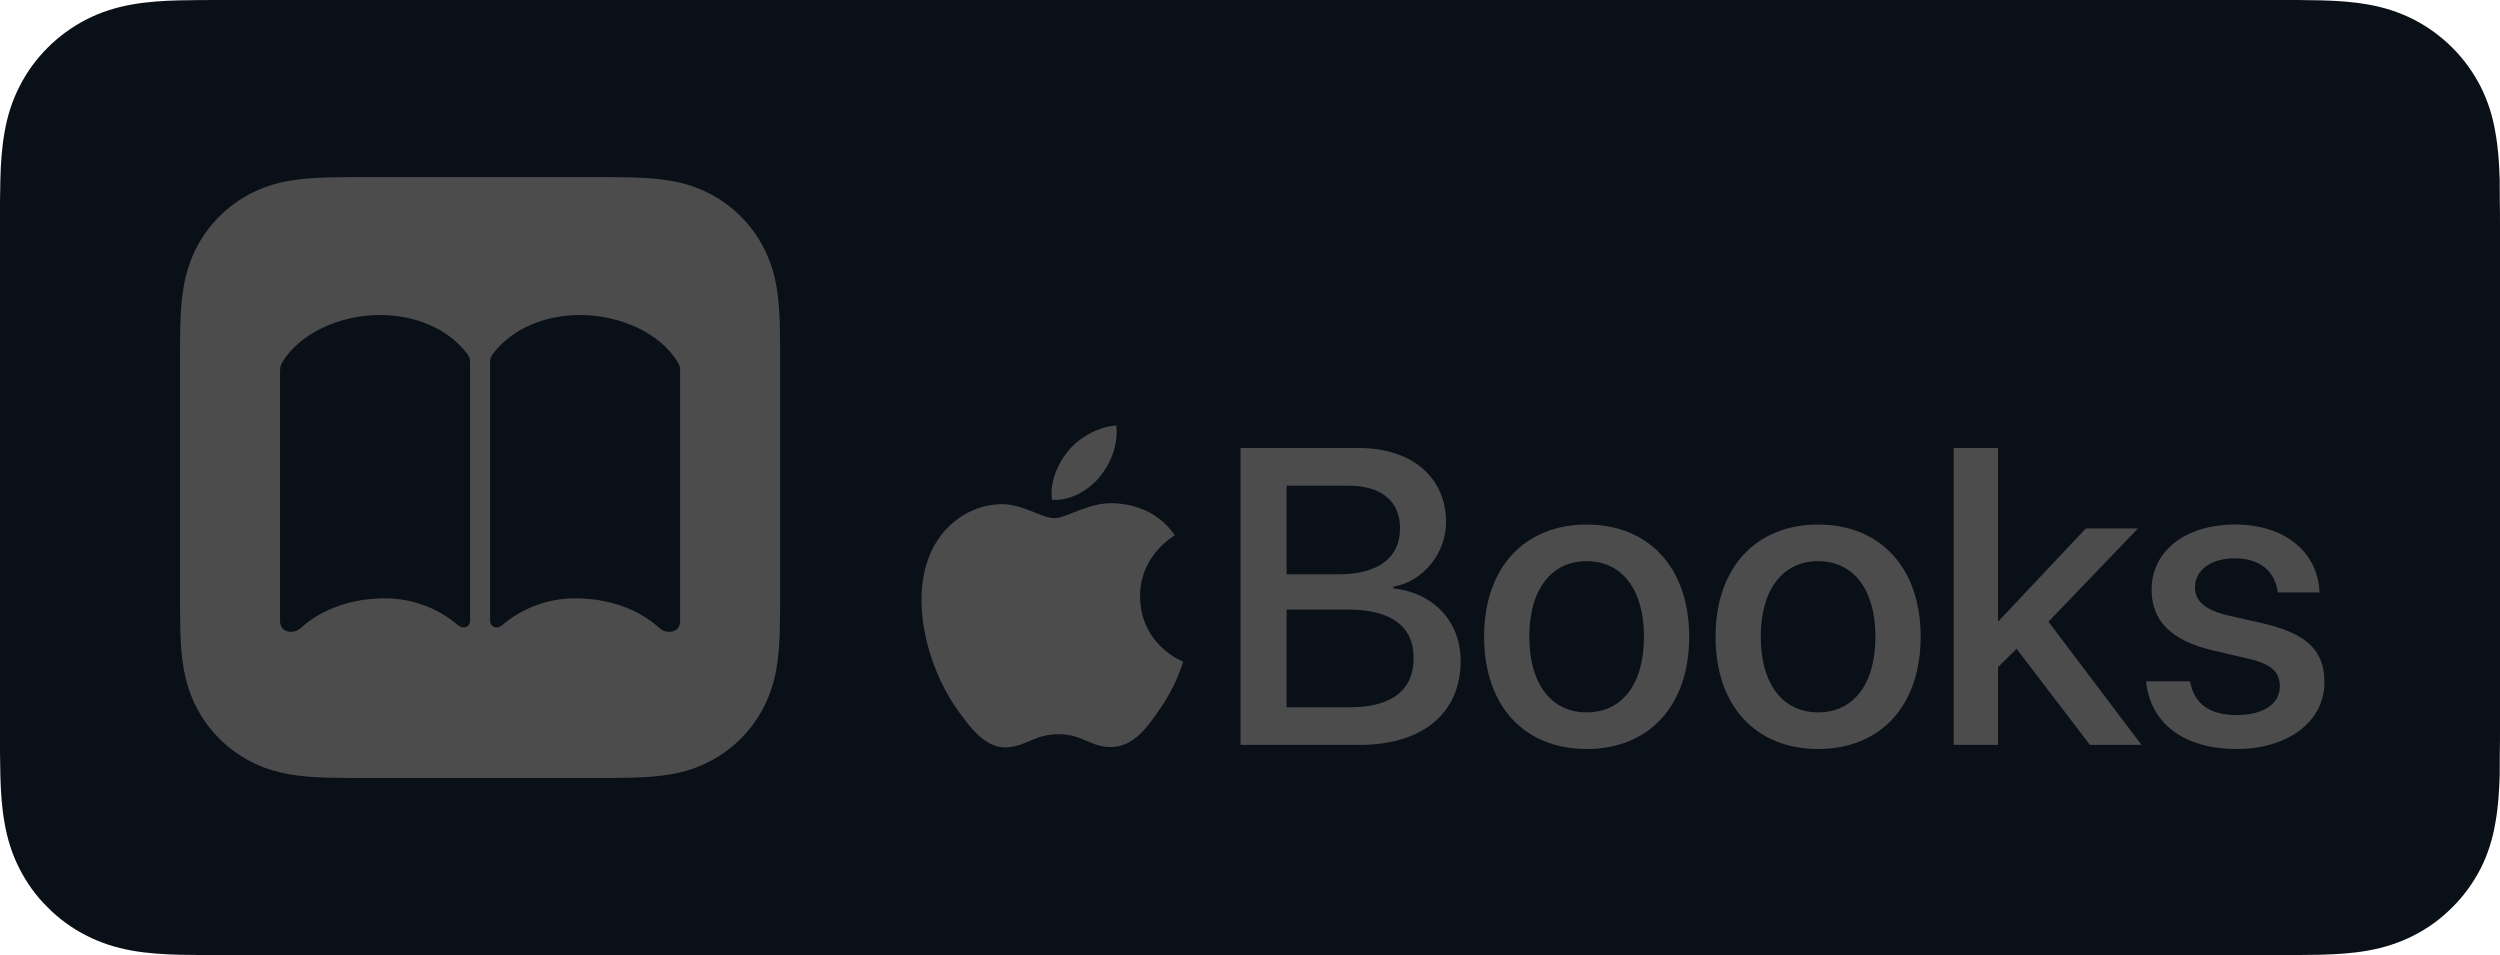
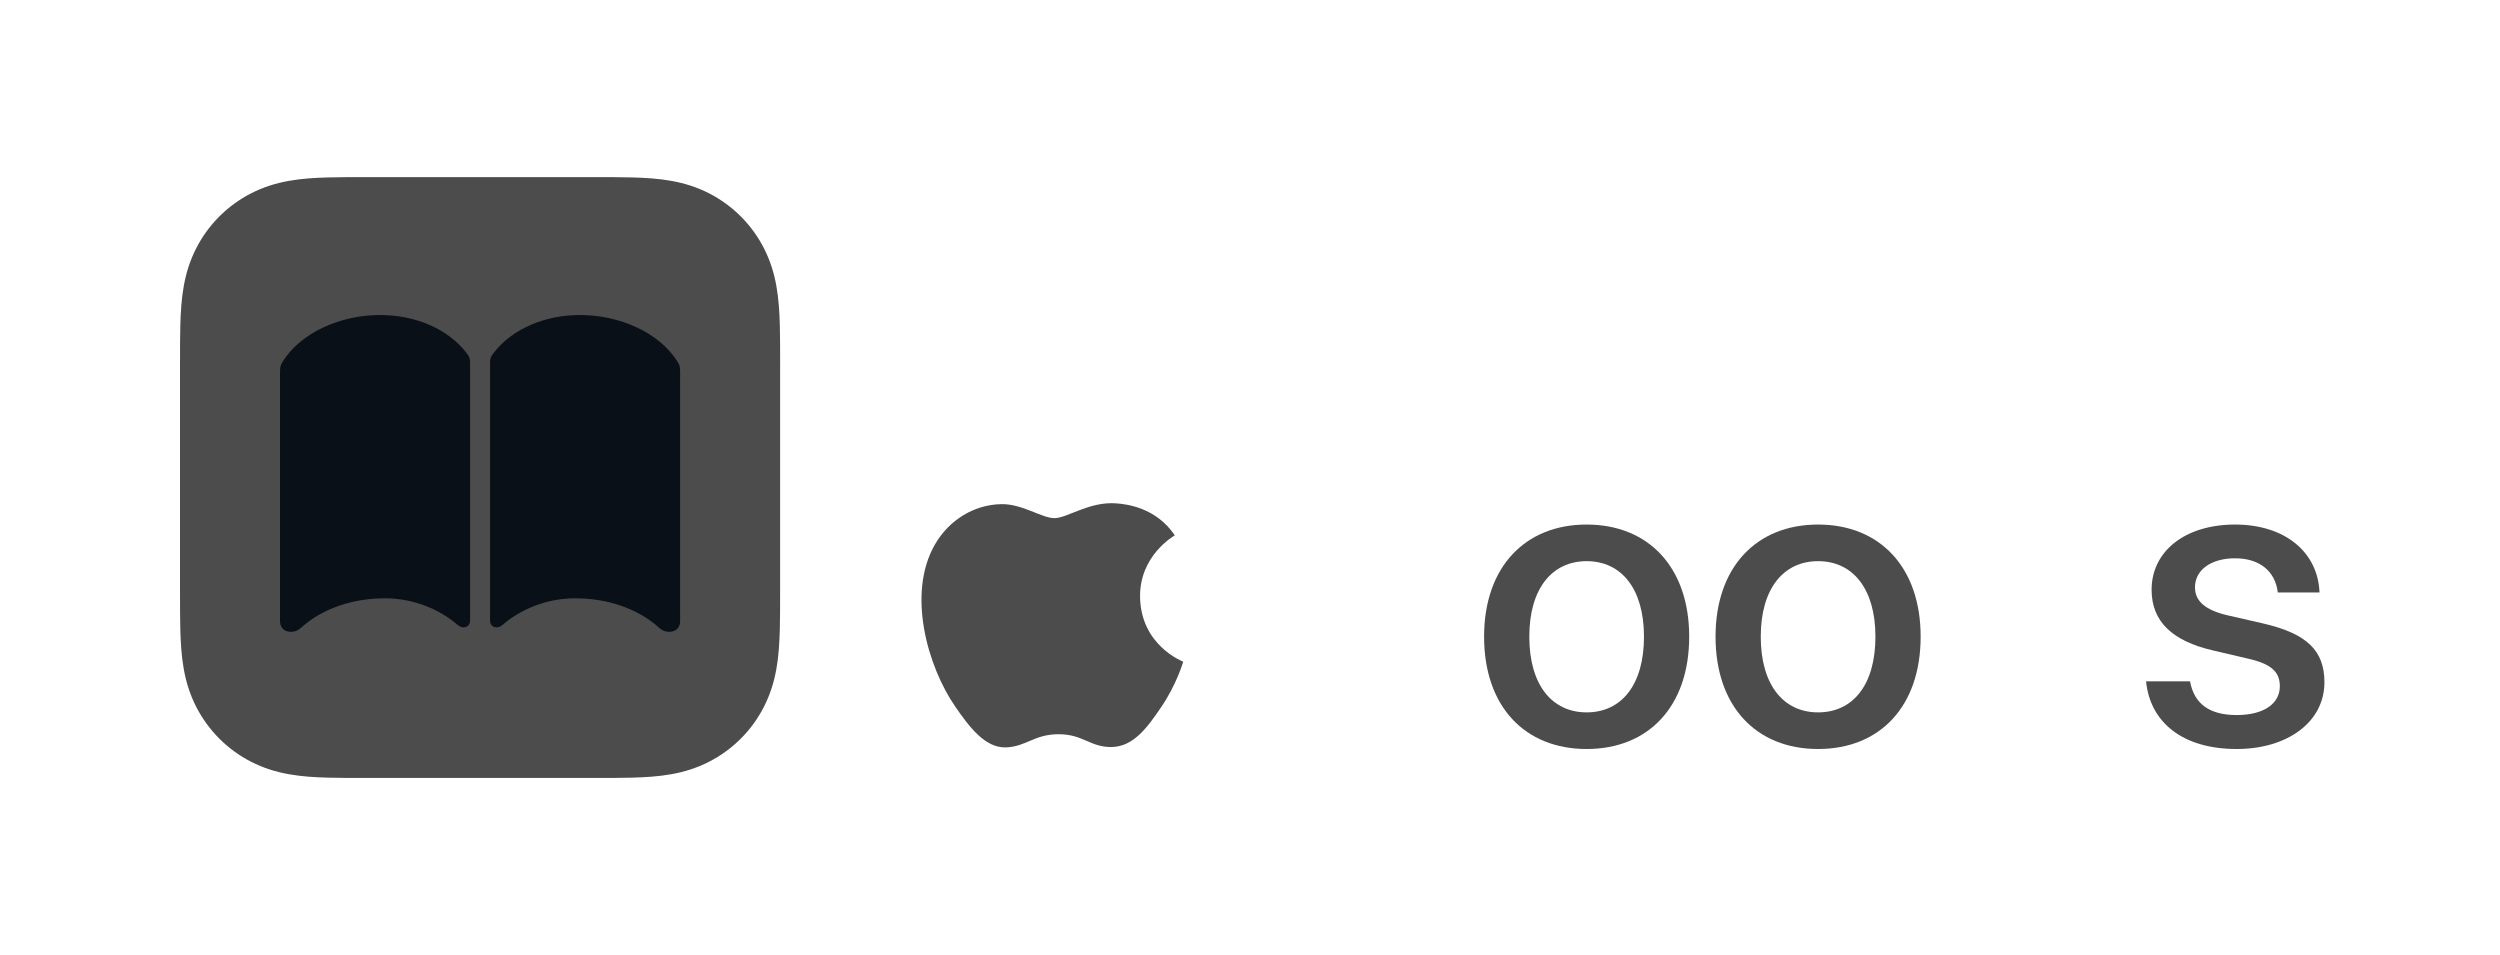
<svg xmlns="http://www.w3.org/2000/svg" width="534px" height="204px" viewBox="0 0 534 204" version="1.1">
  <title>US-UK_Apple_Books_Get_Badge_RGB_053023</title>
  <g id="Page-1" stroke="none" stroke-width="1" fill="none" fill-rule="evenodd">
    <g id="US-UK_Apple_Books_Get_Badge_RGB_053023" fill-rule="nonzero">
      <g id="Group" fill="#0A1017">
-         <path d="M485.453,0 L48.572,0 C46.703,0 44.859,0 42.994,0.01 C41.435,0.02 39.887,0.051 38.313,0.076 C34.92,0.158 31.492,0.367 28.104,0.974 C24.696,1.576 21.528,2.596 18.42,4.172 C15.374,5.737 12.588,7.767 10.178,10.185 C7.738,12.602 5.721,15.402 4.172,18.452 C2.588,21.558 1.584,24.745 0.988,28.157 C0.377,31.538 0.163,34.955 0.076,38.367 C0.031,39.933 0.025,41.504 0,43.064 C0,44.916 0,46.767 0,48.634 L0,155.371 C0,157.253 0,159.095 0,160.951 C0.025,162.537 0.031,164.067 0.076,165.653 C0.163,169.07 0.377,172.487 0.988,175.863 C1.584,179.28 2.588,182.483 4.172,185.574 C5.716,188.613 7.738,191.413 10.173,193.805 C12.582,196.243 15.369,198.268 18.42,199.818 C21.523,201.409 24.691,202.419 28.104,203.036 C31.492,203.643 34.92,203.842 38.313,203.939 C39.887,203.975 41.435,203.995 42.994,203.995 C44.859,204 46.703,204 48.572,204 L485.453,204 C487.282,204 489.146,204 490.975,203.99 C492.529,203.99 494.118,203.969 495.672,203.934 C499.085,203.837 502.508,203.638 505.86,203.031 C509.273,202.414 512.447,201.409 515.58,199.813 C518.626,198.262 521.412,196.238 523.817,193.8 C526.247,191.403 528.264,188.603 529.838,185.569 C531.402,182.478 532.416,179.275 532.991,175.858 C533.618,172.482 533.817,169.065 533.939,165.648 C533.959,164.062 533.959,162.532 533.959,160.946 C534,159.095 534,157.248 534,155.366 L534,48.634 C534,46.767 534,44.916 533.959,43.064 C533.959,41.499 533.959,39.933 533.939,38.367 C533.822,34.95 533.623,31.533 532.991,28.157 C532.416,24.74 531.402,21.553 529.838,18.452 C528.264,15.397 526.247,12.602 523.817,10.185 C521.407,7.767 518.621,5.737 515.58,4.172 C512.447,2.591 509.273,1.571 505.86,0.974 C502.508,0.367 499.085,0.158 495.672,0.071 C494.118,0.046 492.529,0.015 490.975,0.005 C489.141,0 487.282,0 485.453,0 L485.453,0 Z" id="Path" />
-         <path d="M43.02,199.537 C41.466,199.537 39.953,199.517 38.415,199.481 C35.567,199.4 32.19,199.242 28.894,198.65 C25.786,198.089 23.02,197.171 20.453,195.855 C17.799,194.504 15.41,192.765 13.336,190.669 C11.227,188.598 9.495,186.216 8.135,183.549 C6.816,180.974 5.909,178.209 5.369,175.098 C4.748,171.666 4.59,168.188 4.524,165.536 C4.493,164.46 4.447,160.88 4.447,160.88 L4.447,43.064 C4.447,43.064 4.493,39.54 4.524,38.5 C4.59,35.828 4.748,32.349 5.369,28.953 C5.909,25.826 6.811,23.062 8.135,20.482 C9.49,17.809 11.222,15.412 13.306,13.352 C15.415,11.24 17.809,9.491 20.448,8.14 C23.066,6.809 25.822,5.901 28.868,5.365 C32.302,4.748 35.776,4.59 38.425,4.524 L43.02,4.463 L490.95,4.463 L495.601,4.529 C498.214,4.595 501.688,4.748 505.065,5.36 C508.137,5.896 510.908,6.814 513.578,8.155 C516.191,9.496 518.58,11.24 520.669,13.336 C522.752,15.407 524.499,17.814 525.88,20.497 C527.194,23.103 528.091,25.867 528.605,28.907 C529.196,32.125 529.38,35.43 529.492,38.531 C529.507,39.974 529.507,41.524 529.507,43.069 C529.548,44.982 529.548,46.803 529.548,48.639 L529.548,155.377 C529.548,157.228 529.548,159.038 529.507,160.859 C529.507,162.517 529.507,164.036 529.487,165.602 C529.38,168.606 529.196,171.906 528.616,175.058 C528.086,178.184 527.194,180.948 525.865,183.575 C524.489,186.226 522.747,188.618 520.689,190.643 C518.585,192.775 516.196,194.514 513.562,195.86 C510.919,197.207 508.224,198.094 505.065,198.665 C501.8,199.257 498.423,199.415 495.545,199.497 C494.052,199.532 492.488,199.553 490.975,199.553 L485.453,199.563 L43.02,199.537 Z" id="Path" />
-       </g>
+         </g>
      <g id="Group" transform="translate(196.828, 90.907)" fill="#4C4C4C">
        <g transform="translate(68.158, 4.784)">
-           <path d="M0,63.413 L0,0 L25.282,0 C36.52,0 43.896,6.242 43.896,15.82 C43.896,22.542 38.934,28.565 32.612,29.621 L32.612,29.973 C41.216,30.937 47.008,37.046 47.008,45.487 C47.008,56.651 38.888,63.419 25.415,63.419 L0,63.419 L0,63.413 Z M9.832,26.984 L20.85,26.984 C29.368,26.984 34.064,23.47 34.064,17.182 C34.064,11.291 30.025,8.043 22.913,8.043 L9.832,8.043 L9.832,26.984 Z M23.397,55.376 C32.266,55.376 36.963,51.729 36.963,44.875 C36.963,38.02 32.134,34.502 22.827,34.502 L9.832,34.502 L9.832,55.376 L23.397,55.376 Z" id="Shape" />
          <path d="M52.016,40.3 C52.016,25.449 60.752,16.351 73.921,16.351 C87.089,16.351 95.825,25.449 95.825,40.3 C95.825,55.197 87.135,64.296 73.921,64.296 C60.706,64.296 52.016,55.197 52.016,40.3 Z M86.167,40.3 C86.167,30.059 81.338,24.174 73.921,24.174 C66.504,24.174 61.674,30.064 61.674,40.3 C61.674,50.582 66.504,56.472 73.921,56.472 C81.378,56.472 86.167,50.582 86.167,40.3 Z" id="Shape" />
          <path d="M101.454,40.3 C101.454,25.449 110.191,16.351 123.359,16.351 C136.527,16.351 145.264,25.449 145.264,40.3 C145.264,55.197 136.573,64.296 123.359,64.296 C110.145,64.296 101.454,55.197 101.454,40.3 Z M135.605,40.3 C135.605,30.059 130.776,24.174 123.359,24.174 C115.942,24.174 111.113,30.064 111.113,40.3 C111.113,50.582 115.942,56.472 123.359,56.472 C130.822,56.472 135.605,50.582 135.605,40.3 Z" id="Shape" />
-           <polygon id="Path" points="180.545 17.187 191.696 17.187 172.558 37.097 192.44 63.419 181.422 63.419 165.752 42.896 161.799 46.803 161.799 63.413 152.319 63.413 152.319 0 161.799 0 161.799 37.001 161.886 37.001" />
          <path d="M212.414,16.351 C223.168,16.351 230.147,22.328 230.457,30.855 L221.548,30.855 C221.023,26.372 217.727,23.562 212.419,23.562 C207.284,23.562 203.861,26.066 203.861,29.759 C203.861,32.66 205.97,34.634 210.972,35.776 L218.476,37.49 C227.915,39.688 231.512,43.381 231.512,50.056 C231.512,58.492 223.657,64.296 212.771,64.296 C201.227,64.296 194.289,58.624 193.413,49.837 L202.807,49.837 C203.683,54.672 206.979,57.044 212.771,57.044 C218.476,57.044 221.986,54.672 221.986,50.893 C221.986,47.904 220.274,46.145 215.226,45.002 L207.722,43.243 C198.945,41.223 194.595,37.001 194.595,30.279 C194.595,22.017 201.793,16.351 212.414,16.351 Z" id="Path" />
        </g>
        <g id="Path">
          <path d="M41.536,16.606 C35.881,16.187 31.088,19.768 28.414,19.768 C25.698,19.768 21.516,16.697 17.074,16.779 C11.246,16.866 5.877,20.176 2.872,25.398 C-3.18,35.914 1.328,51.5 7.222,60.037 C10.105,64.209 13.544,68.906 18.062,68.738 C22.413,68.564 24.058,65.923 29.31,65.923 C34.562,65.923 36.044,68.738 40.644,68.656 C45.326,68.57 48.291,64.398 51.154,60.206 C54.465,55.366 55.825,50.679 55.906,50.429 C55.805,50.388 46.783,46.925 46.691,36.521 C46.61,27.82 53.782,23.644 54.108,23.44 C50.043,17.432 43.752,16.774 41.536,16.606 Z" />
-           <path d="M38.052,10.975 C40.451,8.068 42.066,4.024 41.623,0 C38.169,0.138 33.986,2.305 31.511,5.207 C29.29,7.777 27.344,11.898 27.874,15.841 C31.72,16.136 35.652,13.882 38.052,10.975 Z" />
        </g>
      </g>
      <g id="Group" transform="translate(38.45, 37.832)">
        <path d="M128.188,40.147 C128.188,38.612 128.188,37.082 128.178,35.547 C128.168,34.257 128.158,32.966 128.122,31.676 C128.045,28.866 127.882,26.03 127.383,23.246 C126.879,20.42 126.049,17.794 124.745,15.229 C123.461,12.709 121.79,10.404 119.793,8.405 C117.796,6.406 115.494,4.728 112.977,3.448 C110.415,2.142 107.791,1.316 104.974,0.806 C102.198,0.306 99.361,0.138 96.554,0.066 C95.265,0.031 93.976,0.015 92.687,0.01 C91.154,4.52970994e-15 89.626,4.52970994e-15 88.092,4.52970994e-15 L40.101,4.52970994e-15 C38.567,4.52970994e-15 37.039,4.52970994e-15 35.506,0.01 C34.217,0.02 32.928,0.031 31.64,0.066 C28.833,0.143 25.995,0.306 23.219,0.806 C20.402,1.311 17.778,2.142 15.216,3.448 C12.7,4.733 10.397,6.406 8.4,8.405 C6.398,10.404 4.727,12.709 3.444,15.229 C2.14,17.794 1.314,20.42 0.805,23.246 C0.306,26.025 0.143,28.861 0.066,31.676 C0.031,32.966 0.015,34.257 0.01,35.547 C-4.52447629e-15,37.082 -4.52447629e-15,38.612 -4.52447629e-15,40.147 L-4.52447629e-15,88.194 C-4.52447629e-15,89.729 -4.52447629e-15,91.259 0.01,92.794 C0.02,94.085 0.031,95.375 0.066,96.665 C0.143,99.475 0.306,102.311 0.805,105.096 C1.309,107.921 2.14,110.548 3.444,113.113 C4.727,115.632 6.398,117.938 8.395,119.937 C10.392,121.936 12.695,123.614 15.211,124.894 C17.773,126.2 20.397,127.026 23.214,127.536 C25.99,128.036 28.828,128.204 31.634,128.275 C32.923,128.311 34.212,128.326 35.501,128.331 C37.034,128.341 38.562,128.341 40.096,128.341 L88.087,128.341 C89.621,128.341 91.149,128.341 92.682,128.331 C93.971,128.321 95.26,128.311 96.549,128.275 C99.355,128.199 102.193,128.036 104.969,127.536 C107.786,127.031 110.41,126.2 112.972,124.894 C115.489,123.609 117.791,121.936 119.788,119.937 C121.785,117.938 123.461,115.632 124.739,113.113 C126.043,110.548 126.869,107.921 127.378,105.096 C127.877,102.316 128.04,99.481 128.117,96.665 C128.152,95.375 128.168,94.085 128.173,92.794 C128.183,91.259 128.183,89.729 128.183,88.194 L128.183,40.147 L128.188,40.147 Z" id="Path" fill="#4C4C4C" />
        <path d="M104.465,97.129 C105.947,97.129 106.823,96.217 106.823,94.845 L106.823,41.917 C106.823,40.734 106.788,40.28 106.365,39.591 C102.448,33.114 93.737,29.453 85.479,29.453 C77.986,29.453 70.986,32.349 66.952,37.607 C66.305,38.485 66.228,38.75 66.228,39.663 L66.228,94.727 C66.228,95.605 66.835,96.176 67.599,96.176 C68.017,96.176 68.475,96.023 68.852,95.681 C72.504,92.519 77.981,89.964 84.45,89.964 C91.108,89.964 97.725,92.06 102.371,96.288 C102.982,96.829 103.629,97.129 104.465,97.129 Z M23.723,97.129 C22.241,97.129 21.365,96.217 21.365,94.845 L21.365,41.917 C21.365,40.734 21.4,40.28 21.823,39.591 C25.741,33.114 34.451,29.453 42.709,29.453 C50.202,29.453 57.202,32.349 61.236,37.607 C61.883,38.485 61.96,38.75 61.96,39.663 L61.96,94.727 C61.96,95.605 61.353,96.176 60.589,96.176 C60.172,96.176 59.713,96.023 59.336,95.681 C55.684,92.519 50.208,89.964 43.738,89.964 C37.08,89.964 30.463,92.06 25.817,96.288 C25.206,96.829 24.559,97.129 23.723,97.129 Z" id="Glyph_00000047753987462415461240000011400059695747706001_" fill="#0A1017" />
      </g>
    </g>
  </g>
</svg>